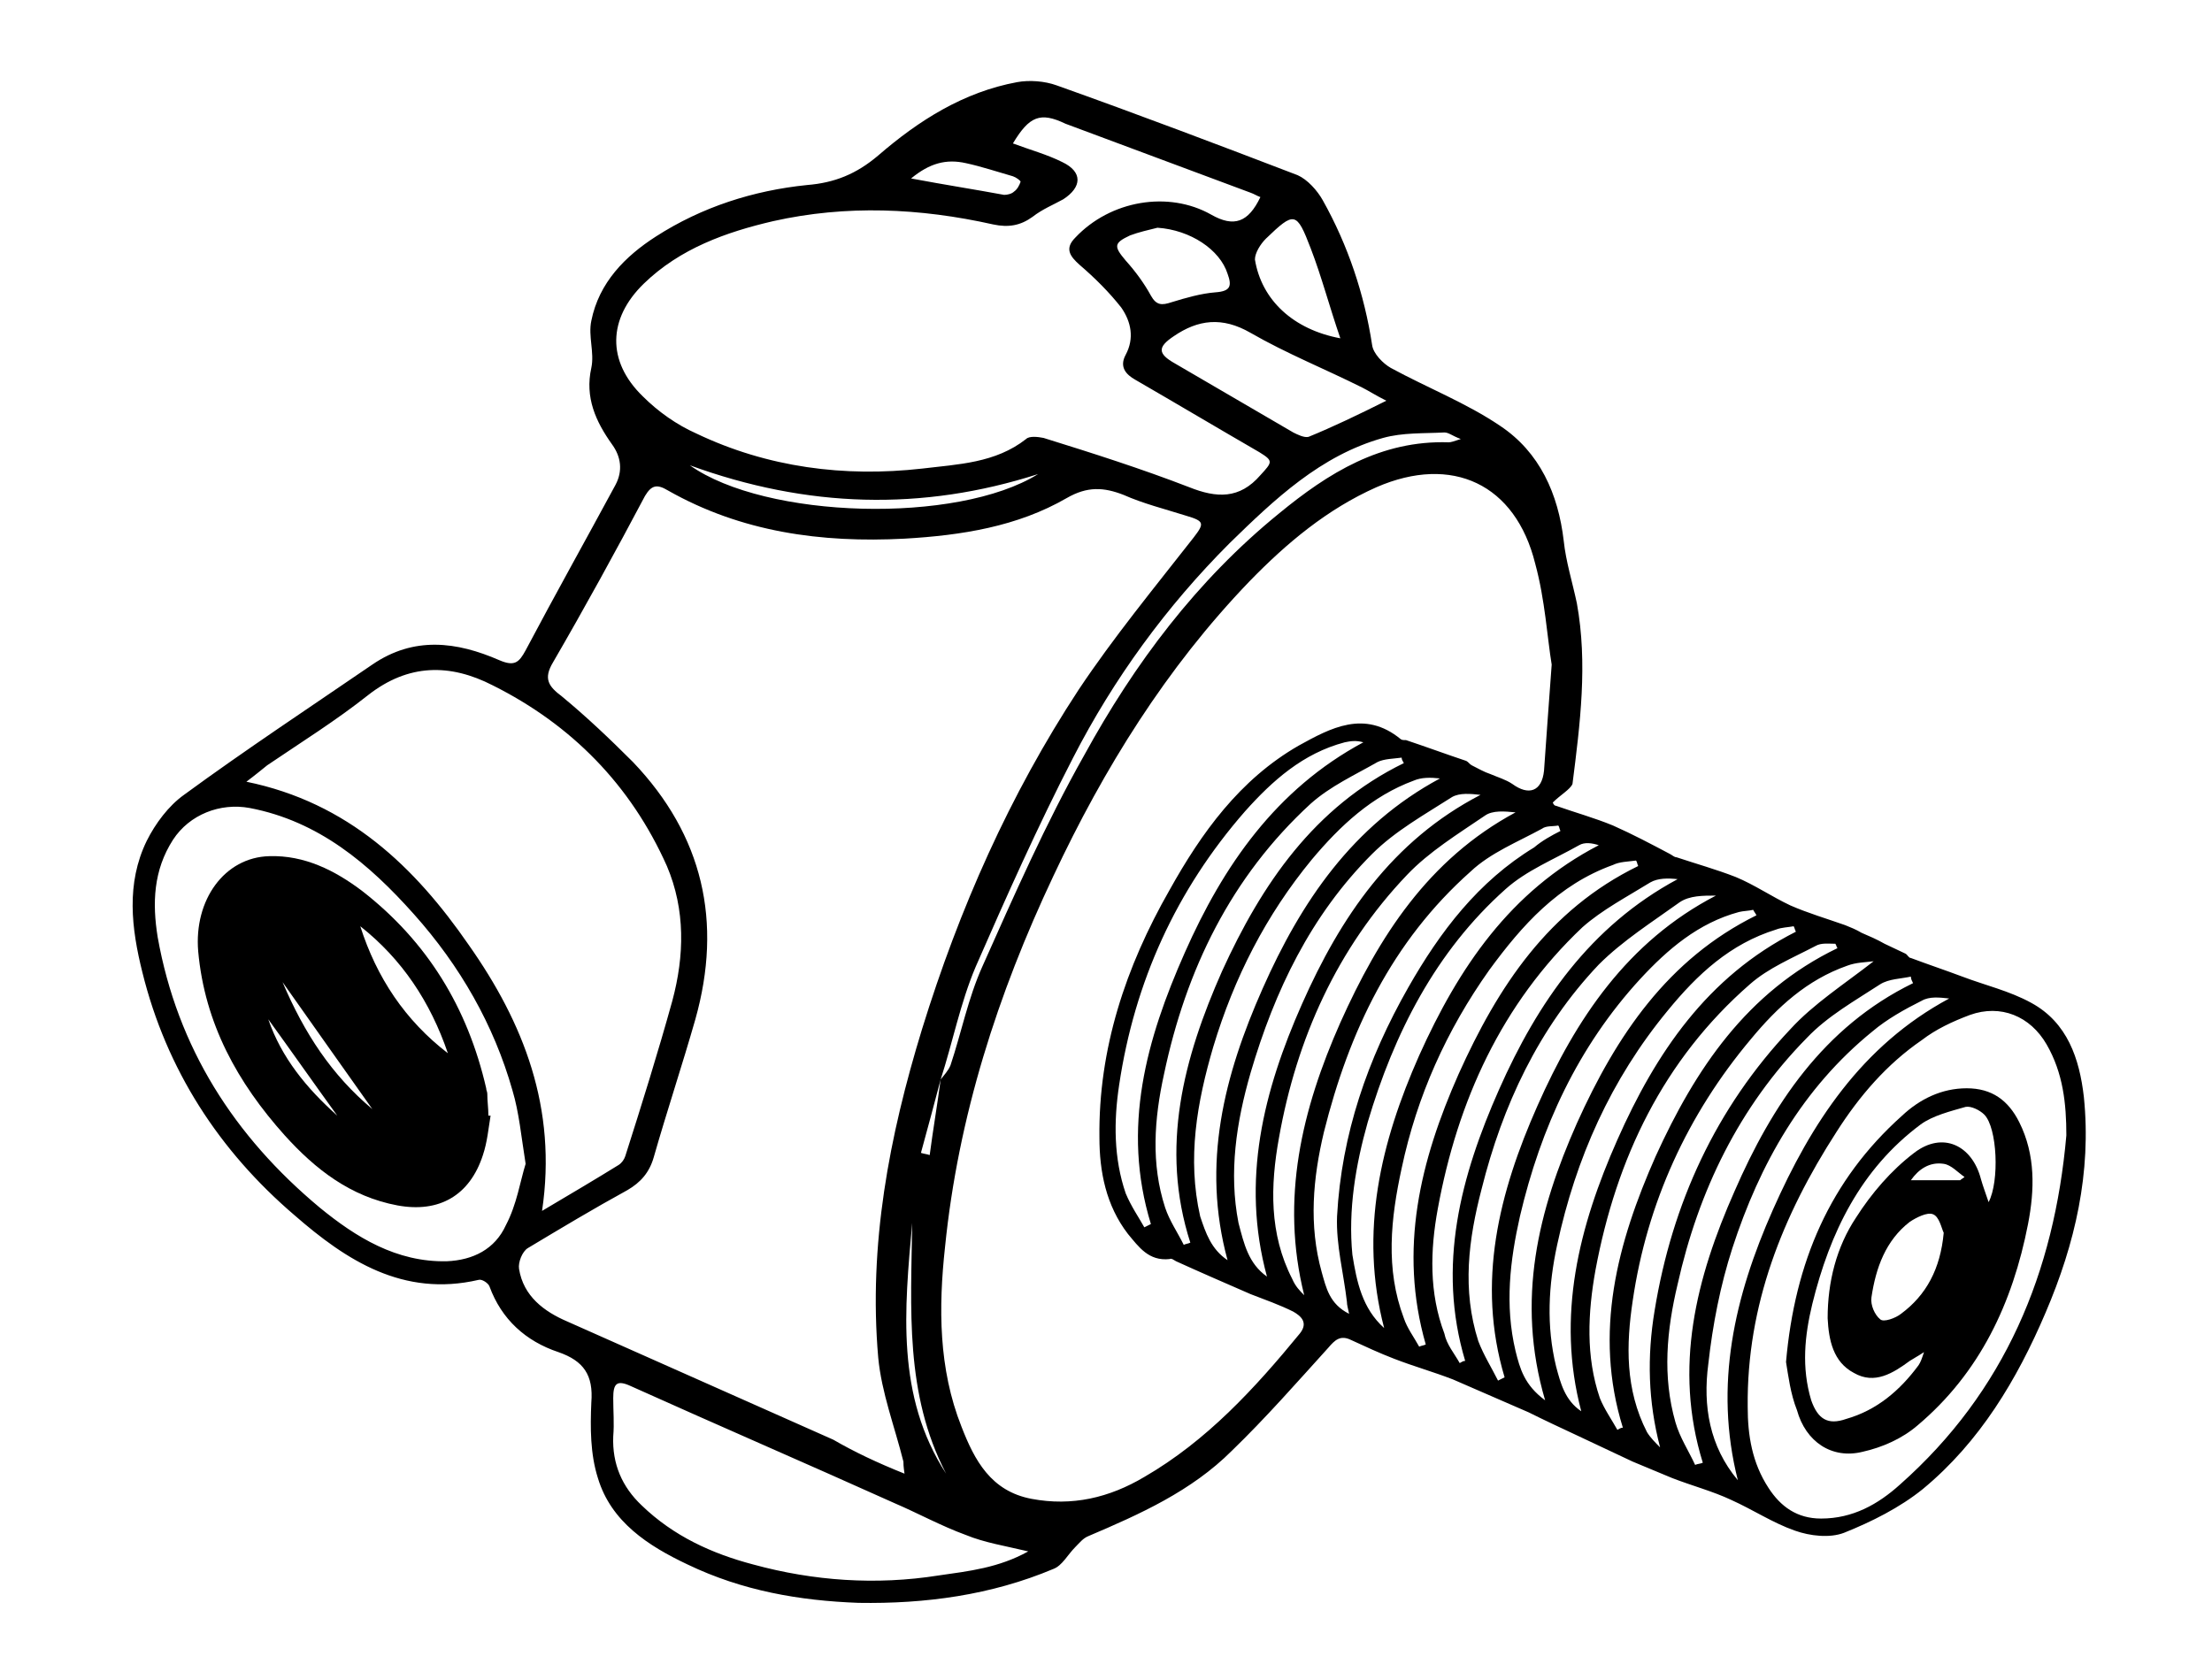
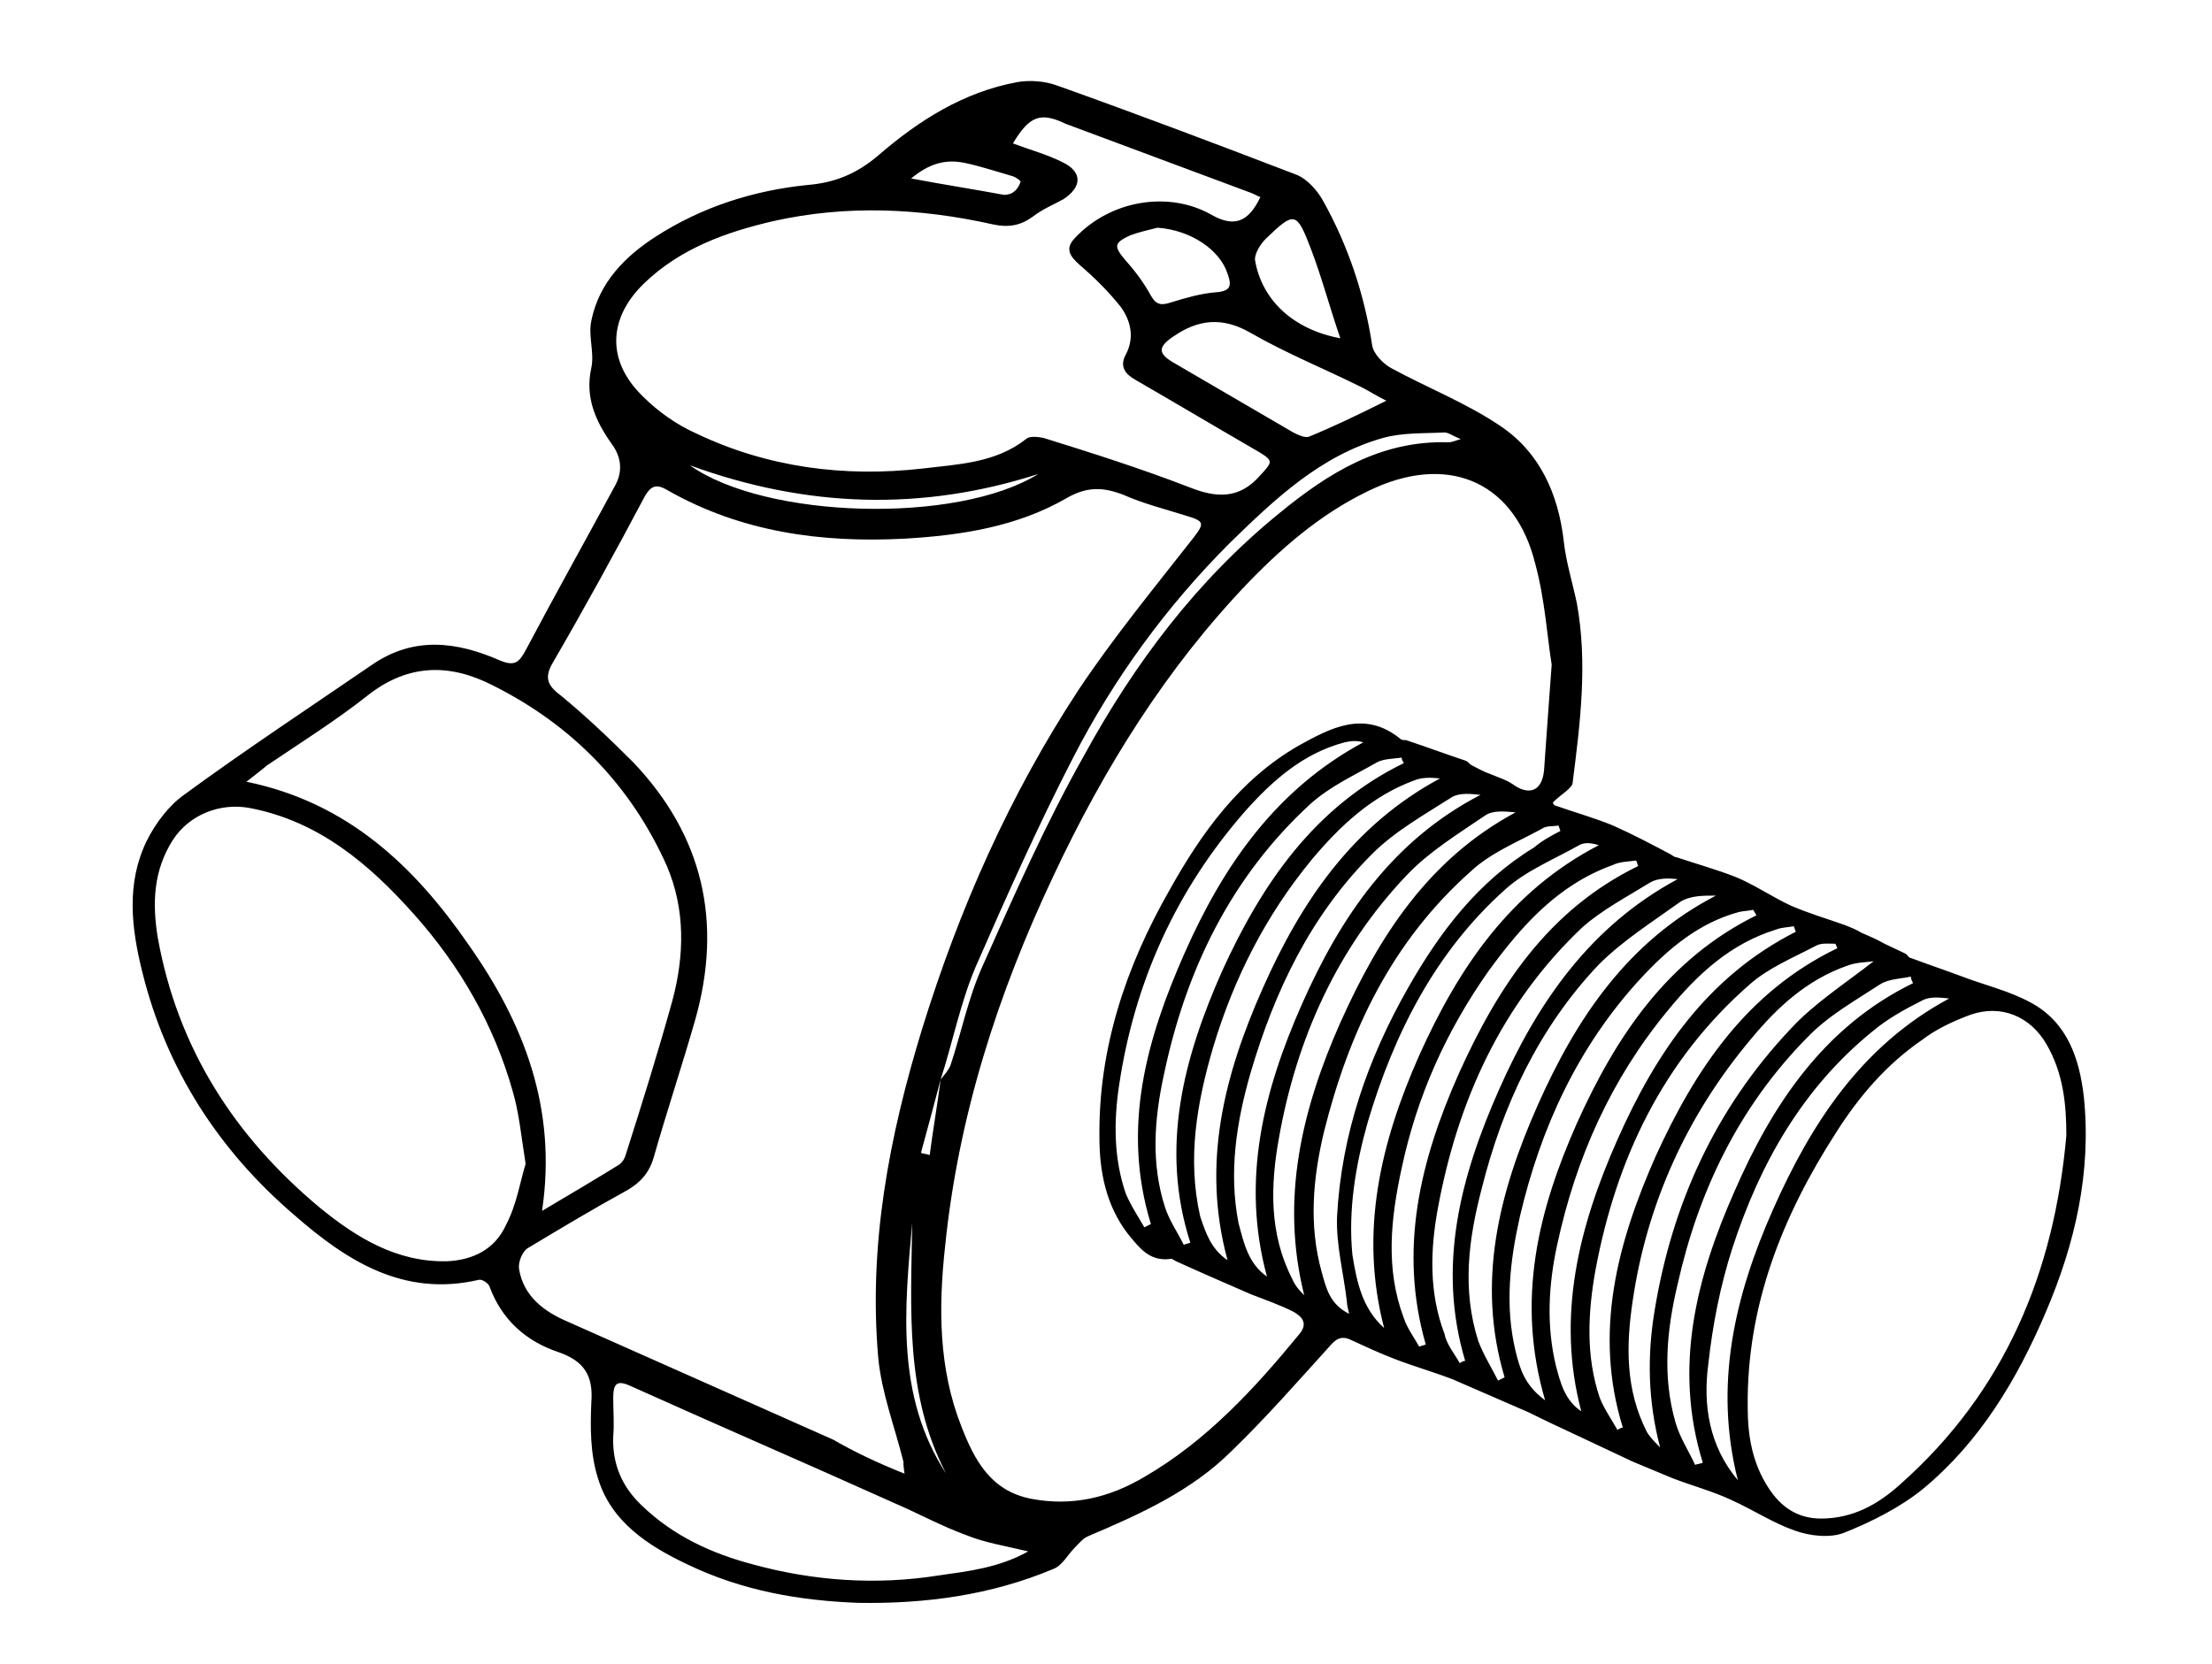
<svg xmlns="http://www.w3.org/2000/svg" version="1.1" id="Layer_1" x="0px" y="0px" width="202px" height="152px" viewBox="0 0 202 152" enable-background="new 0 0 202 152" xml:space="preserve">
  <path d="M141.8,73.3c0,0,0.1,0.3,0.3,0.3c1.7,0.6,3.5,1.1,5.2,1.8c1.8,0.8,3.5,1.7,5.2,2.6c0.2,0.1,0.4,0.3,0.6,0.3  c1.8,0.6,3.6,1.1,5.4,1.8c1.7,0.7,3.3,1.8,5,2.6c1.6,0.7,3.3,1.2,5,1.8c0.5,0.2,1,0.4,1.5,0.7c0.7,0.3,1.4,0.6,2.1,1  c0.6,0.3,1.3,0.6,1.9,0.9c0.2,0.1,0.3,0.4,0.5,0.4c1.6,0.6,3.1,1.1,4.7,1.7c2.1,0.8,4.3,1.3,6.3,2.4c3.3,1.8,4.4,5.1,4.8,8.6  c0.7,6.9-0.8,13.4-3.5,19.7c-2.6,6.1-6,11.8-11.2,16.1c-2.1,1.7-4.7,3-7.2,4c-1.3,0.5-3.1,0.3-4.5-0.2c-2-0.7-3.8-1.9-5.8-2.8  c-1.7-0.8-3.6-1.3-5.4-2c-1.2-0.5-2.4-1-3.6-1.5c-1.7-0.8-3.4-1.6-5.1-2.4c-1.5-0.7-3-1.4-4.4-2.1c-2.3-1-4.6-2-6.9-3  c-1.8-0.7-3.6-1.2-5.4-1.9c-1.3-0.5-2.6-1.1-3.9-1.7c-1-0.5-1.5,0-2.1,0.7c-2.9,3.2-5.7,6.4-8.8,9.4c-3.7,3.7-8.4,5.8-13.1,7.8  c-0.5,0.2-0.8,0.6-1.2,1c-0.7,0.7-1.2,1.7-2,2c-5.7,2.4-11.7,3.2-17.8,3.1c-5.4-0.2-10.6-1.1-15.6-3.5c-3.6-1.7-7-3.9-8.2-7.9  c-0.7-2.2-0.7-4.6-0.6-6.9c0.2-2.5-0.7-3.8-3-4.6c-3-1-5.2-3-6.3-6c-0.1-0.3-0.7-0.7-1-0.6c-6.9,1.6-12.1-1.8-16.8-5.9  c-6.9-5.9-11.7-13.3-13.9-22.2c-1-4-1.5-8.1,0.4-12c0.8-1.6,2-3.2,3.4-4.2c5.6-4.1,11.5-8,17.2-11.9c3.8-2.6,7.7-2.1,11.6-0.4  c1.4,0.6,1.8,0.2,2.4-0.9c2.7-5.1,5.5-10.1,8.2-15.1c0.7-1.3,0.5-2.6-0.3-3.7c-1.5-2.1-2.5-4.3-1.9-7c0.3-1.4-0.3-2.9,0-4.3  c0.7-3.5,3.1-5.9,5.9-7.7c4.2-2.7,8.9-4.2,13.8-4.7c2.5-0.2,4.5-1,6.5-2.7c3.7-3.2,7.8-5.8,12.7-6.7c1.1-0.2,2.5-0.1,3.6,0.3  c7.3,2.6,14.7,5.4,22,8.2c0.9,0.4,1.8,1.4,2.3,2.3c2.3,4.1,3.8,8.6,4.5,13.2c0.1,0.8,1,1.7,1.7,2.1c3.3,1.8,6.9,3.2,10,5.3  c3.6,2.4,5.3,6.2,5.8,10.5c0.2,1.9,0.8,3.8,1.2,5.7c1,5.5,0.3,11-0.4,16.5C143.4,72.1,142.5,72.6,141.8,73.3z M85.9,98.6  c0.3-0.4,0.7-0.8,0.9-1.3c1-3,1.6-6.1,2.9-9c2.9-6.5,5.8-13.1,9.3-19.3c4.6-8.4,10.3-16,17.8-22.1c4.5-3.7,9.3-6.7,15.5-6.5  c0.2,0,0.5-0.1,1.1-0.3c-0.8-0.3-1.1-0.6-1.5-0.6c-1.9,0.1-3.8,0-5.6,0.5c-5.7,1.6-9.9,5.6-14,9.6c-5.8,5.8-10.6,12.4-14.3,19.6  c-3.2,6.2-6.1,12.7-8.9,19.1C87.7,91.6,87,95.2,85.9,98.6c-0.6,2.3-1.2,4.5-1.8,6.7c0.3,0.1,0.5,0.1,0.8,0.2  C85.2,103.2,85.6,100.9,85.9,98.6z M82.6,134.6c-0.1-0.7-0.1-0.9-0.1-1.1c-0.8-3.2-2-6.3-2.3-9.5c-0.9-10.3,1-20.2,4-30  c3.4-11,8-21.4,14.3-31c3.2-4.8,6.9-9.3,10.5-13.9c1-1.3,1-1.5-0.7-2c-1.9-0.6-3.9-1.1-5.7-1.9c-1.8-0.7-3.3-0.8-5.2,0.3  c-4.5,2.6-9.6,3.4-14.8,3.7c-7.6,0.4-14.9-0.6-21.6-4.4c-1-0.6-1.5-0.5-2.1,0.5c-2.7,5.1-5.5,10.2-8.4,15.2  c-0.9,1.5-0.4,2.2,0.8,3.1c2.3,1.9,4.4,3.9,6.5,6c6.4,6.7,8.2,14.6,5.7,23.5c-1.2,4.2-2.6,8.4-3.8,12.6c-0.4,1.4-1.2,2.3-2.4,3  c-3.1,1.7-6.1,3.5-9.1,5.3c-0.5,0.3-0.9,1.3-0.8,1.9c0.4,2.5,2.3,3.9,4.4,4.8c8.1,3.6,16.2,7.2,24.3,10.8  C78,132.6,80.1,133.6,82.6,134.6z M141.7,60.7c-0.4-2.4-0.6-5.9-1.5-9.2c-1.8-7.3-7.6-10-14.5-7c-4.5,2-8.2,5.1-11.6,8.6  c-7.6,7.9-13.3,17.1-17.9,26.9c-5.1,10.8-8.7,22-9.9,33.9c-0.6,5.5-0.6,11.1,1.5,16.4c1.2,3.1,2.7,5.9,6.4,6.6  c3.7,0.7,7.1-0.1,10.3-2c5.7-3.3,10.1-8.1,14.2-13.1c0.8-1,0.1-1.6-0.6-2c-1.2-0.6-2.6-1.1-3.9-1.6c-2.3-1-4.6-2-6.8-3  c-0.2-0.1-0.4-0.3-0.6-0.2c-1.9,0.2-2.8-1.1-3.8-2.3c-2-2.6-2.6-5.7-2.6-8.8c-0.1-8.1,2.4-15.6,6.4-22.6c2.9-5.2,6.4-10.1,11.8-13.2  c2.9-1.6,6-3.3,9.3-0.6c0.1,0.1,0.3,0.1,0.5,0.1c1.8,0.6,3.7,1.3,5.5,1.9c0.2,0.1,0.3,0.3,0.5,0.4c0.6,0.3,1.1,0.6,1.7,0.8  c0.7,0.3,1.4,0.5,2,0.9c1.5,1.1,2.7,0.7,2.9-1.2C141.2,67.6,141.4,64.7,141.7,60.7z M92.5,13.1c1.6,0.6,3.1,1,4.5,1.7  c1.9,0.9,1.8,2.3,0.1,3.4c-0.9,0.5-1.9,0.9-2.8,1.6c-1.1,0.8-2.2,1-3.6,0.7c-6.7-1.5-13.4-1.8-20.1-0.3c-4.3,1-8.5,2.5-11.8,5.7  c-3.3,3.2-3.4,7.1-0.1,10.3c1.4,1.4,3.1,2.6,4.9,3.4c6.5,3.1,13.5,4,20.6,3.2c3.3-0.4,6.7-0.5,9.5-2.7c0.3-0.3,1.1-0.2,1.6-0.1  c4.5,1.4,8.9,2.8,13.3,4.5c2.5,1,4.6,1.1,6.5-1.1c1.1-1.2,1.2-1.3-0.1-2.1c-3.8-2.2-7.5-4.4-11.3-6.6c-0.9-0.5-1.5-1.2-0.9-2.3  c0.8-1.5,0.5-3-0.4-4.3c-1.1-1.4-2.4-2.7-3.8-3.9c-0.9-0.8-1.4-1.5-0.4-2.5c3.2-3.4,8.5-4.3,12.4-2.1c2.1,1.2,3.4,0.7,4.5-1.6  c-0.3-0.1-0.6-0.3-0.9-0.4c-5.6-2.1-11.3-4.2-16.9-6.3C95,10.2,94,10.6,92.5,13.1z M22.5,71.4c9.3,1.9,15.4,7.8,20.3,14.9  c5,7.1,8.1,14.9,6.7,24.3c2.7-1.6,4.9-2.9,7-4.2c0.3-0.2,0.5-0.5,0.6-0.8c1.5-4.7,3-9.5,4.3-14.2c1.1-4.1,1.2-8.3-0.5-12.3  c-3.3-7.4-8.7-12.9-15.9-16.5c-3.9-2-7.7-2-11.4,0.9c-2.9,2.3-6.1,4.3-9.2,6.4C23.9,70.3,23.3,70.8,22.5,71.4z M188.7,103.7  c0-2.9-0.3-5.7-1.8-8.3c-1.5-2.6-4.2-3.7-7-2.7c-1.6,0.6-3.1,1.3-4.4,2.3c-3.2,2.2-5.7,5.1-7.8,8.4c-4.9,7.6-8.2,15.8-8.1,25.1  c0,2.6,0.4,5.1,1.9,7.4c1.1,1.7,2.6,2.8,4.8,2.8c2.9,0,5.2-1.3,7.2-3.1C183.1,127.1,187.6,116.2,188.7,103.7z M48,106.3  c-0.4-2.5-0.6-4.7-1.2-6.7c-1.7-6-4.8-11.4-9-16.1c-4.1-4.6-8.7-8.5-15-9.7c-2.7-0.5-5.5,0.6-7,2.9c-1.8,2.8-1.9,5.8-1.4,8.9  c1.8,10.1,7,18.2,14.8,24.7c3.3,2.7,7,5,11.6,4.9c2.4-0.1,4.4-1.1,5.4-3.3C47.2,110,47.5,107.9,48,106.3z M93.9,141.7  c-2.1-0.5-4-0.8-5.7-1.5c-2.2-0.8-4.4-2-6.5-2.9c-8-3.6-16.1-7.1-24.1-10.7c-1.3-0.6-1.6-0.2-1.6,1.1c0,1.2,0.1,2.3,0,3.5  c-0.1,2.5,0.8,4.6,2.6,6.3c2.9,2.8,6.4,4.4,10.2,5.4c5.5,1.5,11.2,1.9,16.9,1C88.5,143.5,91.2,143.2,93.9,141.7z M126.6,36.6  c-1-0.5-1.6-0.9-2.2-1.2c-3.4-1.7-6.9-3.1-10.2-5c-2.6-1.5-4.8-1.2-7,0.3c-1.5,1-1.5,1.6,0.1,2.5c3.6,2.1,7.2,4.2,10.8,6.3  c0.4,0.2,1,0.5,1.4,0.4C121.7,39,124,37.9,126.6,36.6z M149.6,79.1c-0.1-0.2-0.1-0.4-0.2-0.5c-0.7,0.1-1.5,0.1-2.1,0.4  c-5,1.8-8.3,5.5-11.3,9.6c-3.9,5.5-6.6,11.5-8,18.1c-1,4.6-1.5,9.2,0.2,13.7c0.3,0.9,0.9,1.7,1.4,2.6c0.2-0.1,0.4-0.1,0.6-0.2  c-2.5-8.7-0.5-16.8,3-24.7C136.8,90.1,141.4,83.1,149.6,79.1z M136.8,126.1c0.2-0.1,0.4-0.2,0.6-0.3c-2.6-8.7-0.5-16.9,3-24.8  c3.5-7.9,8.2-15,16.3-19.2c-1.2,0-2.4,0-3.3,0.6c-2.5,1.8-5.2,3.5-7.4,5.7c-5.5,5.8-8.8,12.9-10.7,20.5c-1.2,4.6-1.8,9.2-0.3,13.9  C135.5,123.8,136.2,124.9,136.8,126.1z M128.2,69.7c-0.1-0.2-0.2-0.3-0.2-0.5c-0.7,0.1-1.6,0.1-2.2,0.4c-2.1,1.2-4.3,2.2-6.1,3.8  c-7.3,6.7-11.4,15.2-13.4,24.7c-0.9,4.1-1.2,8.2,0.1,12.2c0.4,1.2,1.1,2.2,1.7,3.4c0.2-0.1,0.4-0.1,0.6-0.2  c-2.8-8.7-0.6-16.9,2.9-24.8C115.2,80.8,120,73.7,128.2,69.7z M160.4,83.6c-0.1-0.2-0.2-0.3-0.3-0.5c-0.4,0.1-0.9,0.1-1.3,0.2  c-3.7,1-6.5,3.4-9,6.1c-5.7,6.2-9.1,13.6-11,21.7c-0.9,4-1.4,8.1-0.4,12.3c0.4,1.6,0.8,3.1,2.7,4.5c-2.7-9.2-0.6-17.4,2.9-25.3  C147.6,94.6,152.3,87.6,160.4,83.6z M158.7,135.2c-2.2-8.7-0.3-16.8,3.2-24.7c3.5-7.9,8.1-15,16.1-19.3c-0.9-0.1-1.8-0.2-2.5,0.2  c-1.6,0.8-3.2,1.7-4.5,2.8c-6.4,5.2-10.3,12.1-12.8,19.8c-1.1,3.4-1.8,7-2.2,10.6C155.5,128.4,156.1,132.1,158.7,135.2z M171.1,87.8  c-0.8,0.1-1.6,0.1-2.4,0.4c-3.7,1.3-6.4,3.8-8.8,6.7c-5.8,6.9-9.5,15-10.8,23.9c-0.6,4-0.7,8.1,1.3,12c0.3,0.5,0.8,1,1.2,1.4  c-1.1-4.2-1.2-8.3-0.5-12.5c1.6-9.8,5.6-18.5,12.4-25.7C165.6,91.7,168.4,89.9,171.1,87.8z M112.1,115.1c-2.4-8.8-0.3-16.9,3.2-24.8  c3.5-7.9,8.2-14.9,16.2-19.2c-0.9-0.1-1.7-0.1-2.4,0.2c-3.8,1.4-6.7,4.1-9.3,7.2c-4.2,5.1-7.1,10.8-9,17.1  c-1.5,5.1-2.4,10.2-1.2,15.5C110.1,112.6,110.6,114.1,112.1,115.1z M174.7,89.8c-0.1-0.2-0.2-0.4-0.2-0.6c-0.9,0.2-2,0.2-2.8,0.7  c-2.3,1.5-4.8,2.9-6.7,4.9c-6.2,6.3-9.9,14-11.8,22.5c-1,4.2-1.4,8.4-0.2,12.6c0.4,1.4,1.2,2.6,1.8,3.9c0.2-0.1,0.5-0.1,0.7-0.2  c-2.7-8.7-0.6-16.9,2.9-24.8C161.8,101,166.5,93.8,174.7,89.8z M126.4,121.3c-2.3-8.8-0.3-17,3.2-24.9c3.6-8,8.3-15,16.4-19.2  c-0.6-0.2-1.3-0.3-1.8,0c-2.3,1.3-4.8,2.3-6.7,4c-6.4,5.7-10.2,13.2-12.6,21.3c-1.1,3.9-1.8,8-1.4,12.1  C123.9,117.1,124.4,119.5,126.4,121.3z M104.5,112.1c0.2-0.1,0.4-0.2,0.6-0.3c-2.7-8.8-0.4-16.9,3.1-24.8  c3.5-7.9,8.3-14.9,16.3-19.2c-0.7-0.2-1.2-0.1-1.7,0c-3.8,1-6.6,3.5-9.1,6.3c-6.3,7.2-10.1,15.6-11.5,25c-0.5,3.3-0.5,6.7,0.6,9.9  C103.3,110.2,104,111.2,104.5,112.1z M115.7,116.6c-2.4-8.8-0.3-17,3.2-24.9c3.5-7.9,8.2-14.9,16.3-19.1c-0.9-0.1-1.9-0.2-2.6,0.2  c-2.5,1.6-5.2,3.1-7.3,5.2c-5.6,5.6-8.9,12.5-11.1,20c-1.3,4.5-2,9.1-1.1,13.7C113.6,113.6,114,115.4,115.7,116.6z M119.1,118.3  c-2.2-8.8-0.2-17,3.3-24.9c3.5-7.8,8-14.9,16-19.2c-1-0.1-2.1-0.2-2.8,0.3c-2.5,1.7-5.1,3.3-7.1,5.4c-6.4,6.7-10.1,15-11.7,24  c-0.8,4.4-0.9,8.8,1.2,12.9C118.3,117.5,118.7,117.9,119.1,118.3z M142.5,75.9c-0.1-0.2-0.1-0.4-0.2-0.5c-0.5,0.1-1.1,0-1.5,0.3  c-2.2,1.2-4.7,2.2-6.5,3.9c-7.2,6.4-11.1,14.6-13.4,23.8c-1,4.2-1.4,8.5-0.2,12.8c0.4,1.4,0.7,2.9,2.5,3.8c-0.1-0.5-0.2-0.8-0.2-1.1  c-0.3-2.6-1-5.2-0.9-7.8c0.4-7.5,2.8-14.4,6.5-20.9c2.9-5.1,6.4-9.7,11.5-12.8C140.8,76.8,141.7,76.3,142.5,75.9z M164,85.1  c-0.1-0.2-0.1-0.3-0.2-0.5c-0.5,0.1-1.1,0.1-1.6,0.3c-4.2,1.3-7.2,4.1-9.9,7.4c-5.2,6.3-8.4,13.5-10.1,21.4c-0.8,3.7-1,7.4-0.1,11.1  c0.4,1.5,0.8,3.1,2.3,4.1c-2.3-8.7-0.2-16.9,3.3-24.8C151.2,96.2,155.9,89.2,164,85.1z M133.3,124.5c0.2-0.1,0.3-0.2,0.5-0.2  c-2.6-8.7-0.4-16.9,3.1-24.8c3.5-7.9,8.3-14.9,16.3-19.2c-0.9-0.1-1.8-0.1-2.5,0.3c-2.1,1.3-4.4,2.5-6.2,4.1  c-7.4,7-11.4,15.9-13.2,25.7c-0.7,3.8-0.8,7.7,0.6,11.4C132.1,122.8,132.8,123.6,133.3,124.5z M167.8,86.6c-0.1-0.1-0.1-0.3-0.2-0.4  c-0.6,0-1.3-0.1-1.8,0.2c-2.1,1.1-4.3,2-6,3.5c-7.9,6.9-12.2,15.9-14.1,26.1c-0.7,3.9-0.9,7.9,0.4,11.7c0.4,1,1.1,2,1.6,2.9  c0.2-0.1,0.3-0.2,0.5-0.2c-2.7-8.7-0.5-16.9,3-24.8C154.8,97.7,159.5,90.6,167.8,86.6z M105.7,20.8c-0.8,0.2-1.7,0.4-2.5,0.7  c-1.5,0.7-1.5,1-0.4,2.3c0.9,1,1.7,2.1,2.3,3.2c0.5,0.9,1,0.9,1.9,0.6c1.3-0.4,2.7-0.8,4-0.9c1.4-0.1,1.5-0.6,1.1-1.7  C111.4,22.8,108.7,21,105.7,20.8z M122.4,30.9c-1-2.9-1.7-5.6-2.7-8.2c-1.3-3.4-1.5-3.4-4.1-0.9c-0.5,0.5-1,1.3-1,1.9  C115.2,27.4,118.1,30.1,122.4,30.9z M94.8,43.3c-10.6,3.4-21.1,3.1-31.8-0.8C69.9,47.4,87.4,47.9,94.8,43.3z M83.2,16.3  c3.2,0.6,5.8,1,8.5,1.5c0.3,0,0.7-0.1,0.9-0.3c0.3-0.2,0.5-0.6,0.6-0.9c0-0.1-0.4-0.4-0.7-0.5c-1.4-0.4-2.9-0.9-4.3-1.2  C86.4,14.5,84.9,14.9,83.2,16.3z M83.3,111.7c-0.7,7.9-1.5,15.8,3.1,22.9C82.6,127.3,83.2,119.5,83.3,111.7z" />
-   <path d="M163.1,124.4c0.8-9.1,4-16.6,10.6-22.5c1.6-1.5,3.6-2.5,5.9-2.5c2.3,0,3.8,1.1,4.8,3.1c1.5,3,1.4,6.2,0.8,9.3  c-1.4,7.2-4.4,13.6-10.1,18.4c-1.4,1.2-3.2,2-5,2.4c-2.8,0.7-5.2-0.9-6-3.8C163.5,127.3,163.3,125.6,163.1,124.4z M181.6,109.8  c1-1.9,0.8-6.8-0.4-8c-0.4-0.4-1.2-0.8-1.7-0.7c-1.4,0.4-3,0.8-4.1,1.6c-5.5,4.1-8.3,9.9-9.9,16.4c-0.7,2.9-1,5.8-0.1,8.8  c0.6,1.7,1.5,2.3,3.2,1.7c2.8-0.8,4.9-2.6,6.6-4.9c0.2-0.3,0.3-0.6,0.5-1.2c-0.6,0.4-1,0.6-1.3,0.8c-1.5,1.1-3.2,2.2-5.1,1.1  c-1.9-1-2.3-3-2.4-5c0-3.3,0.8-6.5,2.6-9.2c1.4-2.2,3.2-4.3,5.3-5.9c2.6-2,5.3-0.7,6.1,2.4C181.1,108.4,181.3,108.9,181.6,109.8z   M177.5,112.6c-0.2-0.4-0.4-1.5-1-1.7c-0.5-0.2-1.5,0.3-2.1,0.7c-2.2,1.7-3.1,4.2-3.5,6.9c-0.1,0.7,0.3,1.6,0.8,2  c0.3,0.3,1.4-0.1,1.9-0.5C175.9,118.3,177.2,115.9,177.5,112.6z M179,107.8c0.1-0.1,0.3-0.2,0.4-0.3c-0.6-0.4-1.2-1.1-1.9-1.2  c-1.3-0.2-2.3,0.5-3,1.5C176,107.8,177.5,107.8,179,107.8z" />
-   <path d="M44.8,101.9c-0.2,1.2-0.3,2.4-0.7,3.6c-1.2,3.7-4,5.3-7.8,4.6c-4.3-0.8-7.5-3.3-10.3-6.4c-4.3-4.8-7.3-10.2-7.9-16.8  c-0.4-4.7,2.4-8.6,6.5-8.7c3.2-0.1,6,1.3,8.5,3.2C39,86,42.7,92,44.4,99.4c0,0.2,0.1,0.3,0.1,0.5c0,0.7,0.1,1.3,0.1,2  C44.7,101.9,44.7,101.9,44.8,101.9z M40.9,96.2c-1.6-4.7-4.2-8.6-8-11.6C34.4,89.3,37,93.2,40.9,96.2z M25.8,89.7  c2,4.7,4.5,8.5,8.2,11.6C31.3,97.5,28.7,93.8,25.8,89.7z M30.8,101.9c-2.1-2.9-4.2-5.9-6.3-8.8C25.7,96.6,28,99.4,30.8,101.9z" />
</svg>